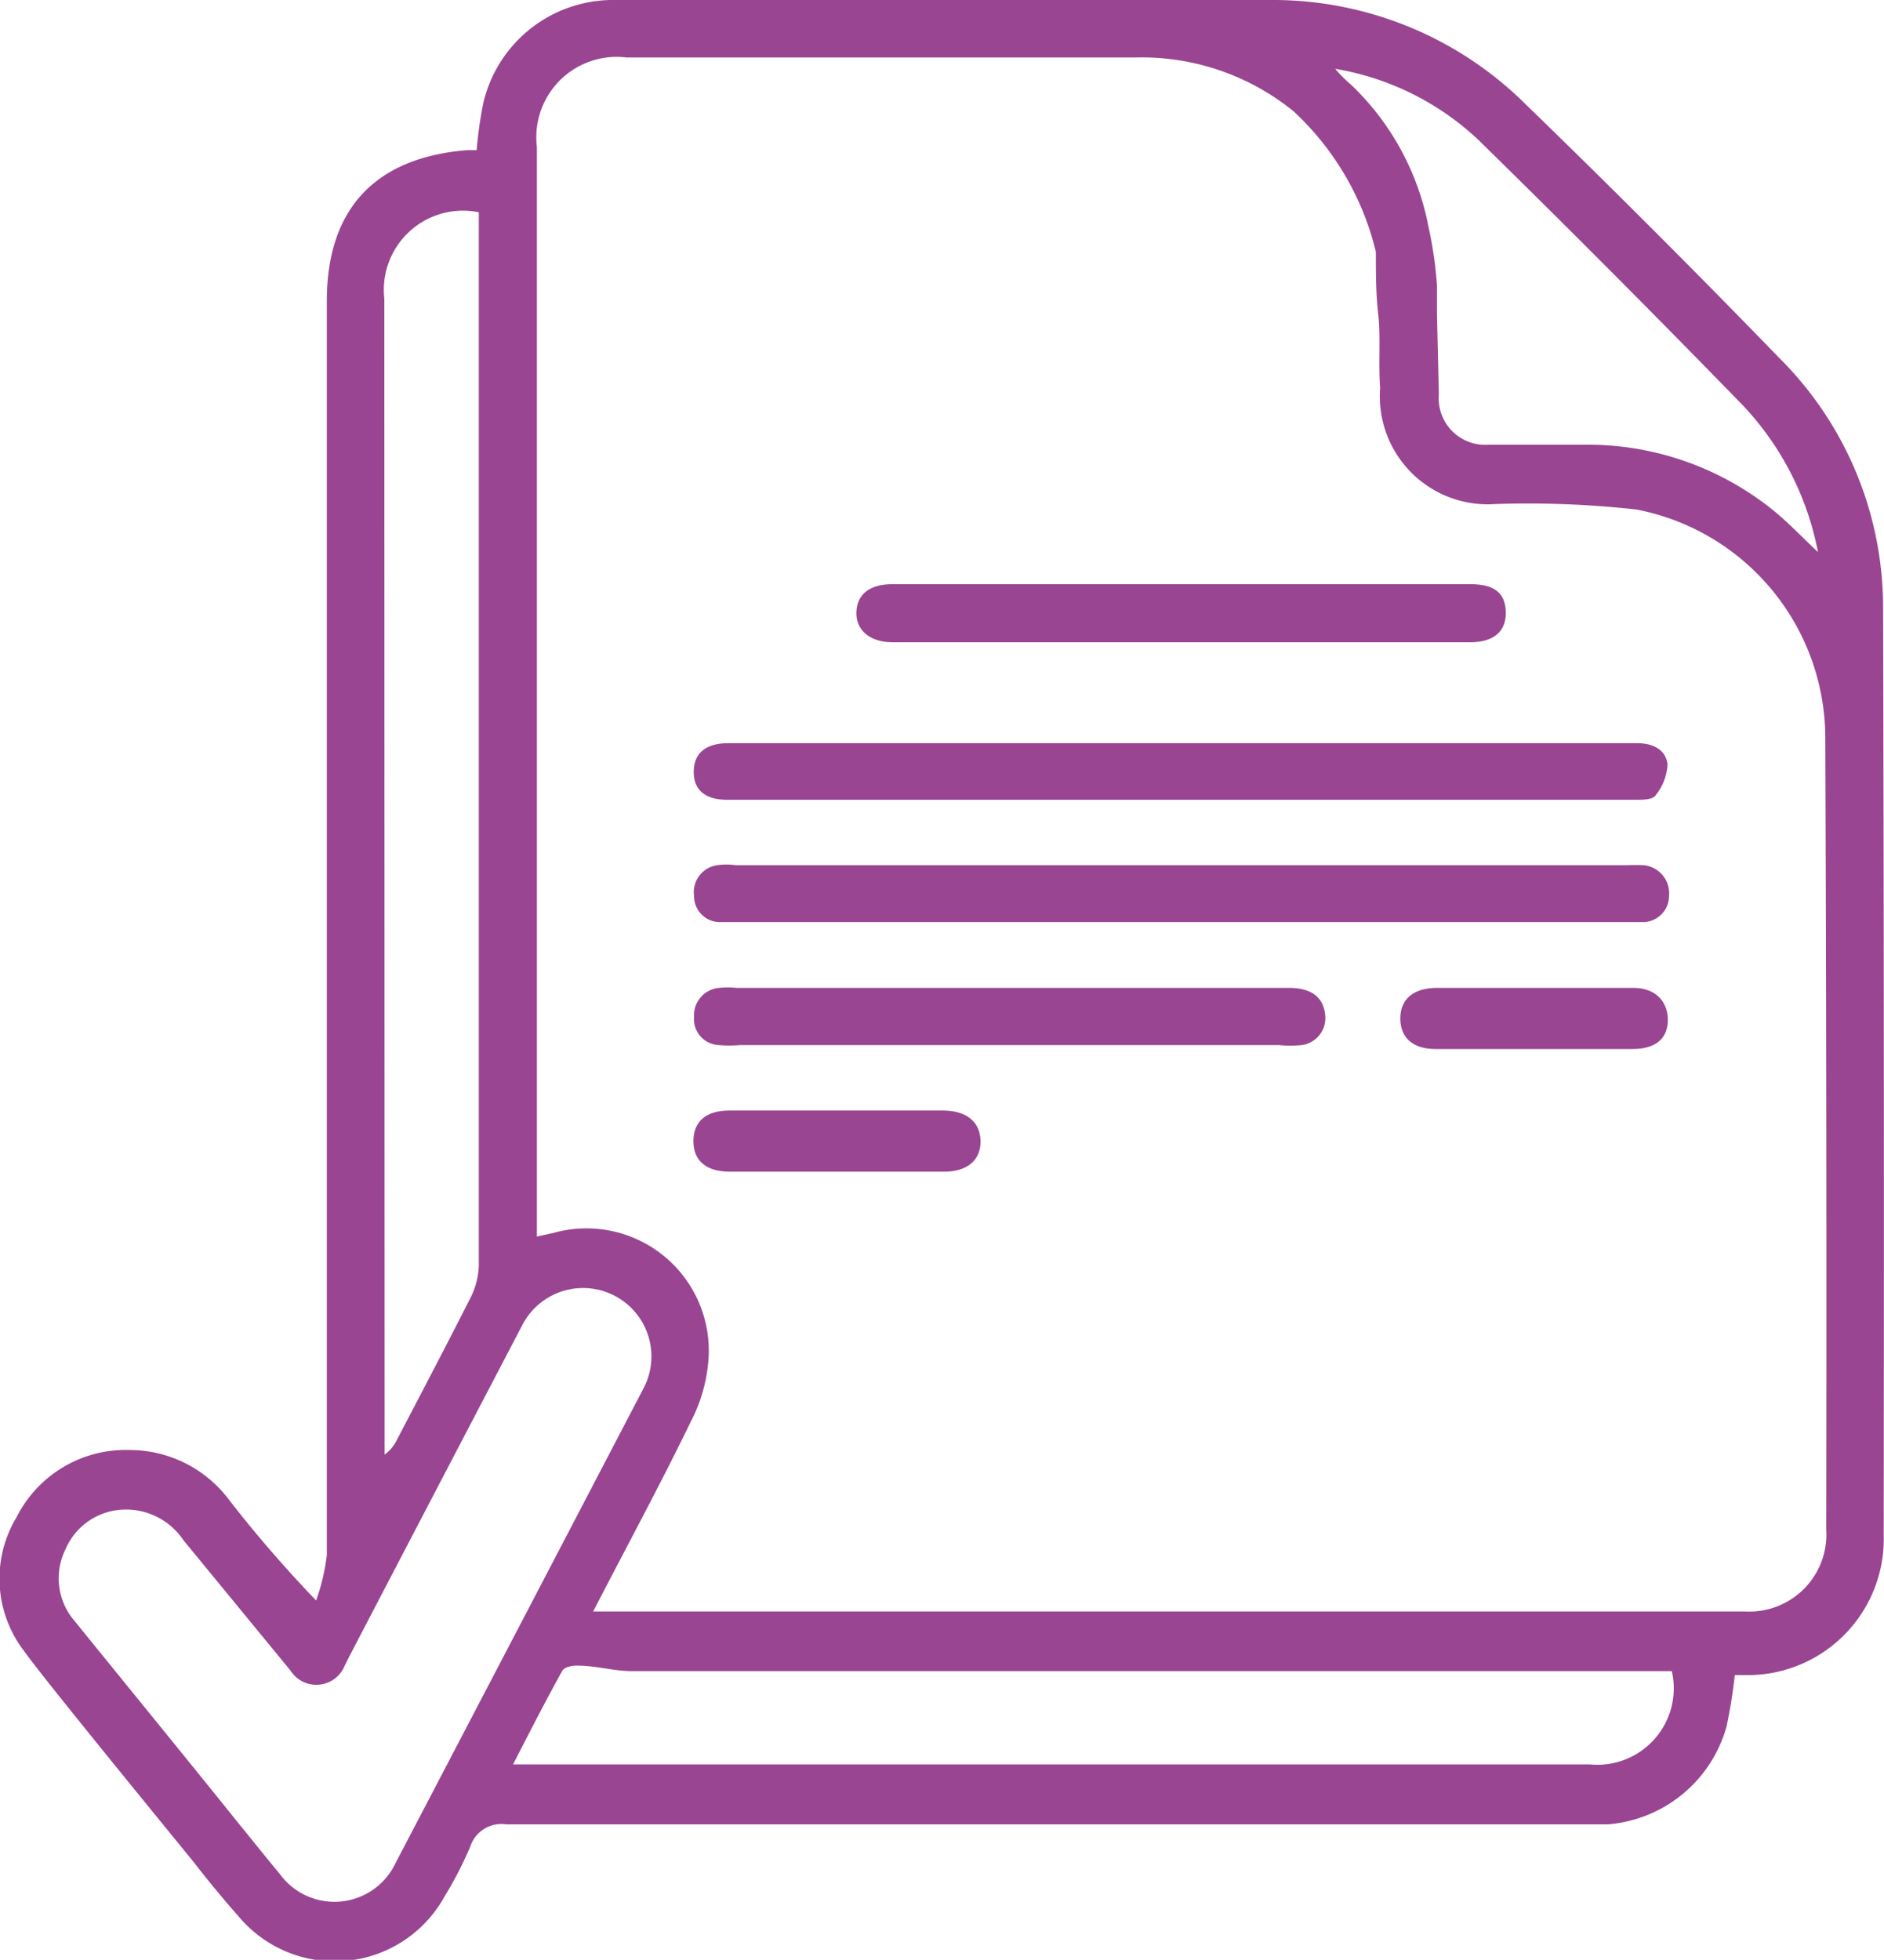
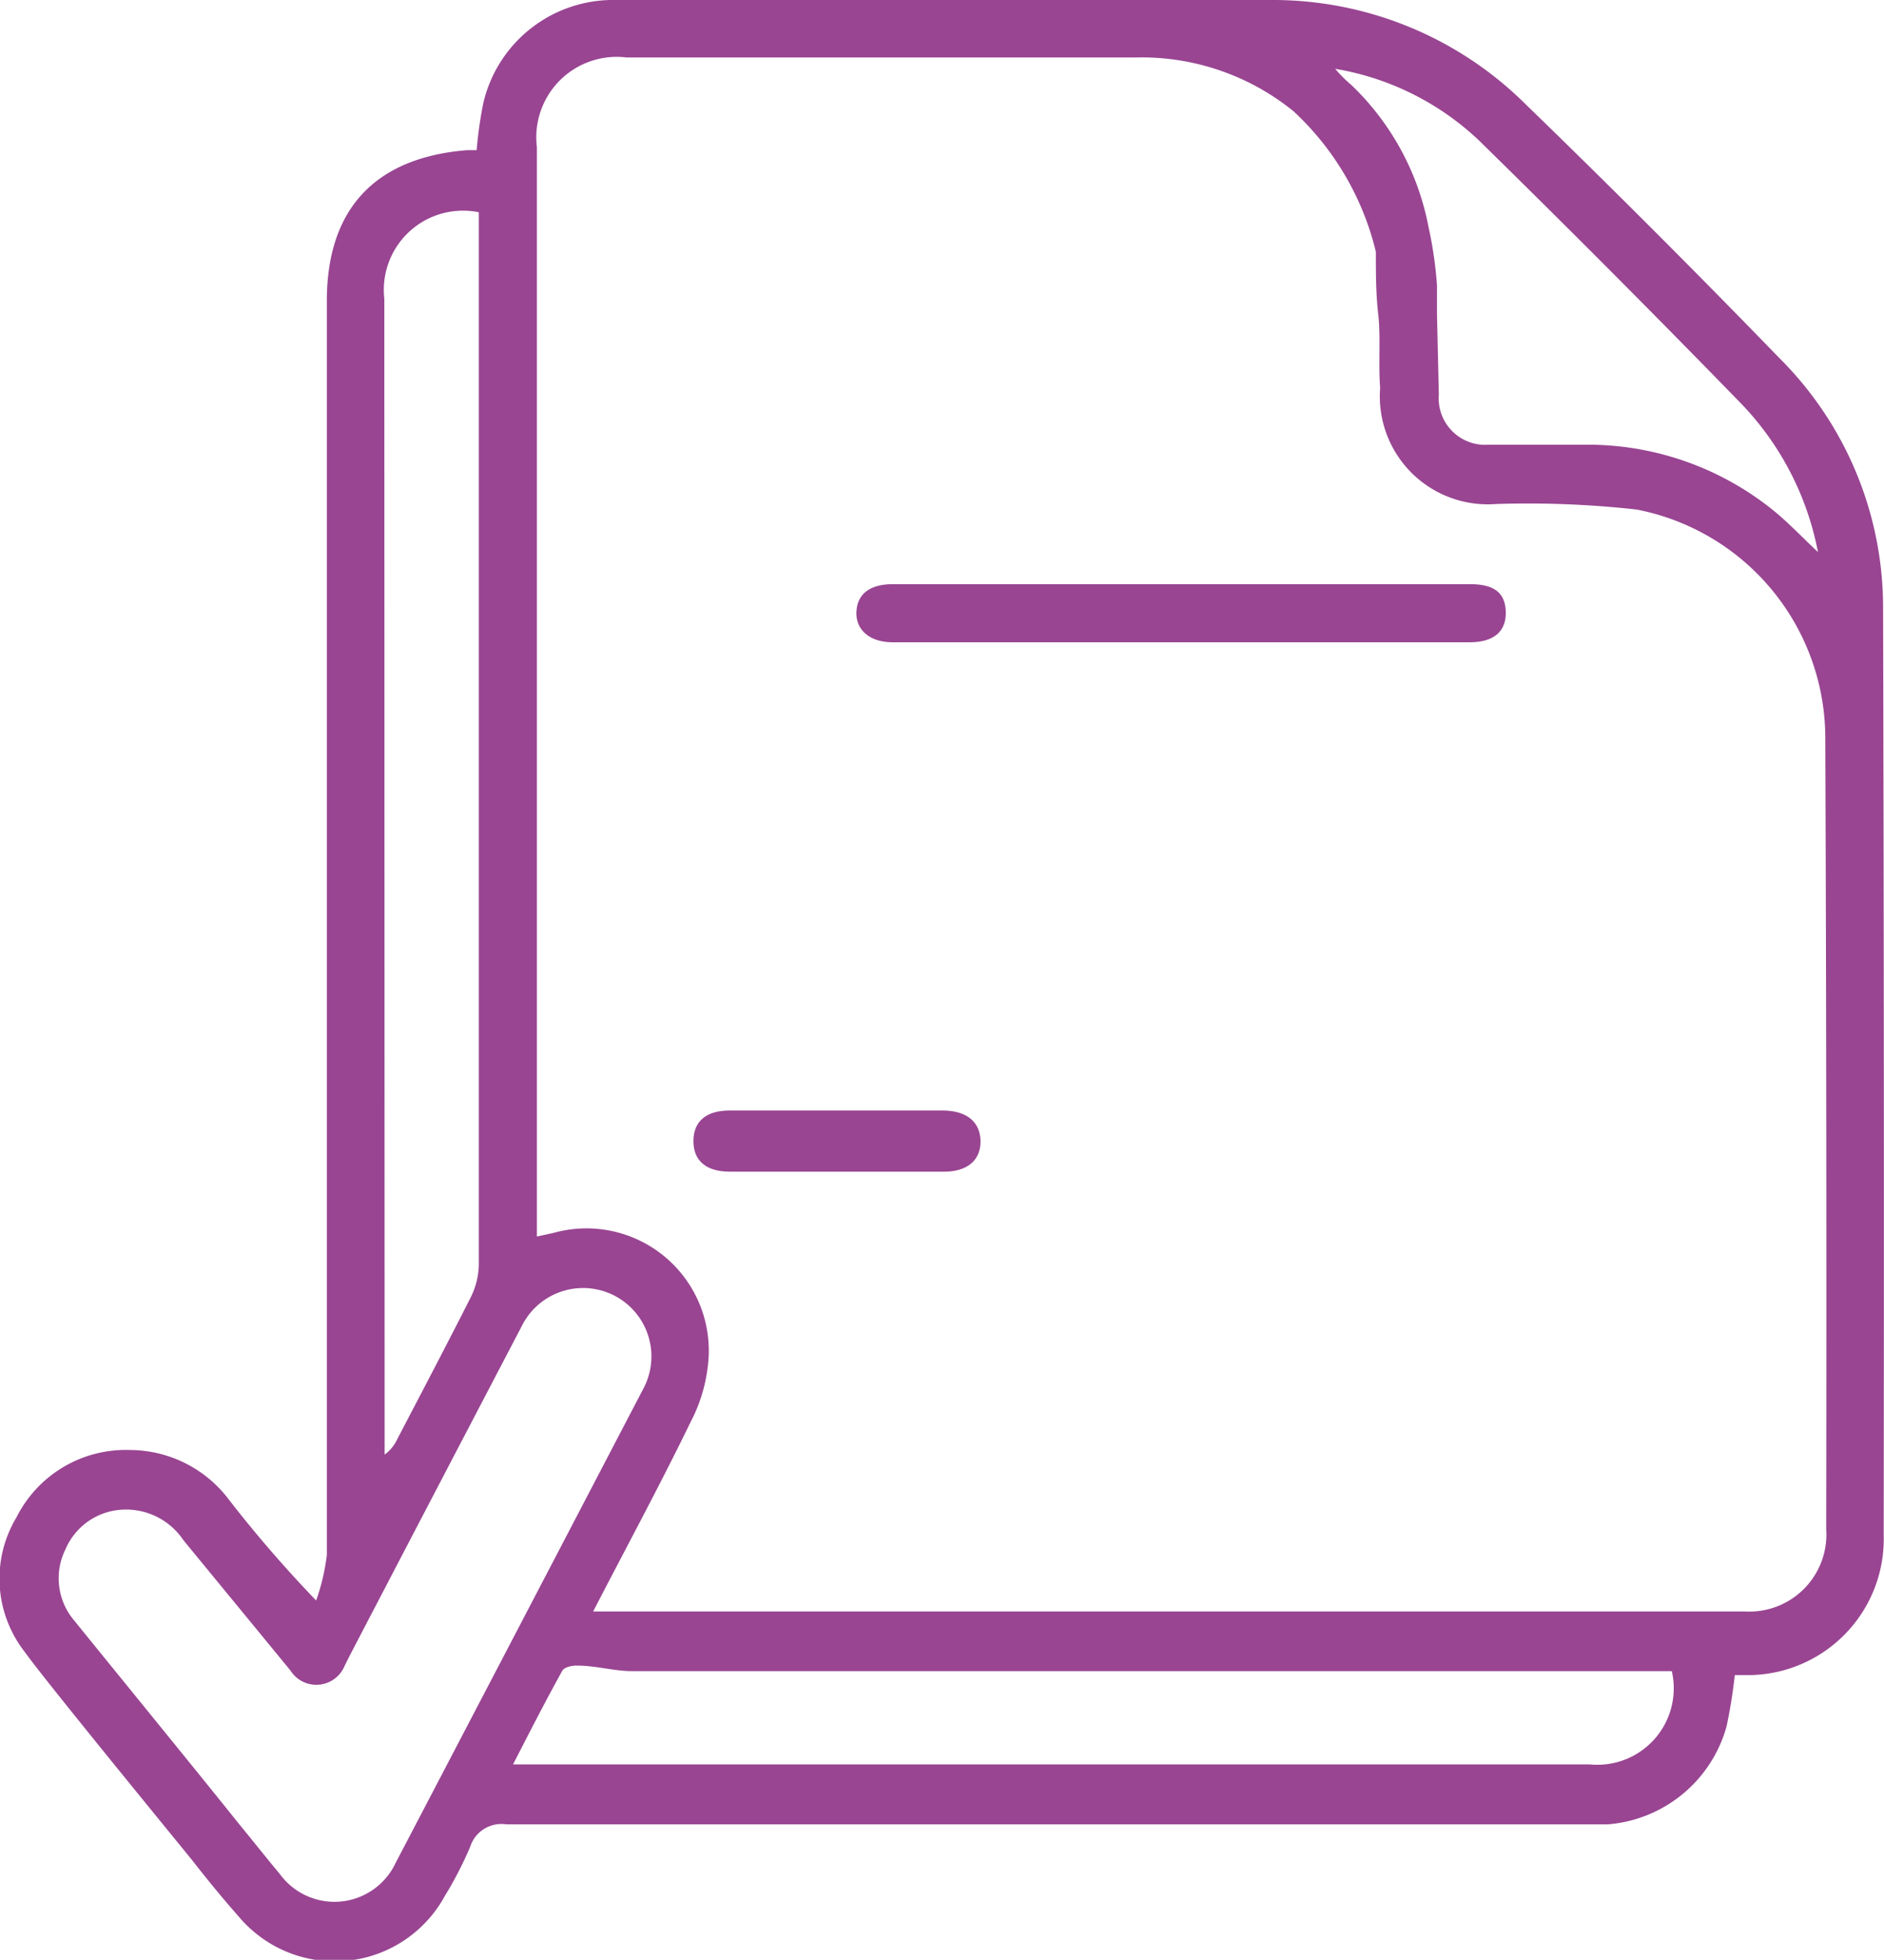
<svg xmlns="http://www.w3.org/2000/svg" viewBox="0 0 61.62 64.08">
  <defs>
    <style>.cls-1{fill:#994592;}</style>
  </defs>
  <g id="Layer_2" data-name="Layer 2">
    <g id="Camada_1" data-name="Camada 1">
      <path class="cls-1" d="M61.59,19.86a11.5,11.5,0,0,0-3.39-8.15q-4.1-4.23-8.31-8.31A11.73,11.73,0,0,0,41.53,0Q30.83,0,20.14,0a4.36,4.36,0,0,0-4.33,3.36,13.14,13.14,0,0,0-.22,1.55l-.31,0c-3,.24-4.59,1.91-4.59,4.93q0,20.49,0,41a6.84,6.84,0,0,1-.35,1.49,41,41,0,0,1-2.84-3.28,4.07,4.07,0,0,0-3.24-1.64,4,4,0,0,0-3.72,2.2A3.89,3.89,0,0,0,.8,54c.62.87,4.18,5.22,5.5,6.84.49.63,1,1.25,1.53,1.85a4.1,4.1,0,0,0,6.72-.7,12.25,12.25,0,0,0,.83-1.61,1.07,1.07,0,0,1,1.18-.73q17.45,0,34.89,0c.38,0,.75,0,1.13,0a4.39,4.39,0,0,0,3.89-3.2,16.85,16.85,0,0,0,.27-1.68l.47,0a4.45,4.45,0,0,0,4.4-4.58Q61.63,35,61.59,19.86ZM48.36,4.58Q52.74,8.87,57,13.25a9.61,9.61,0,0,1,2.46,4.8c-.5-.47-.91-.9-1.36-1.28A9.66,9.66,0,0,0,52,14.54c-1.1,0-2.21,0-3.31,0a1.52,1.52,0,0,1-1.63-1.64L47,10.3l0-.88V9.34a13,13,0,0,0-.28-1.93,8.66,8.66,0,0,0-2.52-4.63l0,0h0a4.42,4.42,0,0,1-.53-.53A9,9,0,0,1,48.36,4.58ZM12.57,9.77a2.59,2.59,0,0,1,3.09-2.83V7.6q0,16.89,0,33.77a2.49,2.49,0,0,1-.27,1.06c-.79,1.56-1.6,3.1-2.41,4.65a1.27,1.27,0,0,1-.4.48Zm.37,51.14a2.21,2.21,0,0,1-3.79.36c-.46-.55-.91-1.12-1.37-1.68C6.51,58,3.05,53.76,2.44,53a2.13,2.13,0,0,1-.3-2.34A2.14,2.14,0,0,1,4,49.36a2.26,2.26,0,0,1,2,1L9.5,54.62a1,1,0,0,0,1.77-.15l.17-.34q2.81-5.39,5.63-10.78a2.23,2.23,0,1,1,4,2Q17,53.15,12.94,60.91ZM52,57.69H16.78c.56-1.09,1.07-2.09,1.61-3.06.06-.12.33-.18.5-.17.6,0,1.19.18,1.79.18h34A2.5,2.5,0,0,1,52,57.69ZM59.73,50a2.52,2.52,0,0,1-2.64,2.69H20.25c-.25,0-.49,0-.85,0,1.1-2.13,2.19-4.14,3.19-6.2a5.22,5.22,0,0,0,.59-2.18,4,4,0,0,0-5.07-4l-.55.12V4.81A2.63,2.63,0,0,1,20.5,1.88H37.13a7.88,7.88,0,0,1,5.18,1.76h0A9.21,9.21,0,0,1,45,8.23c0,.69,0,1.38.08,2.07s0,1.59.06,2.39a3.53,3.53,0,0,0,3.78,3.79,32.14,32.14,0,0,1,4.61.18,7.62,7.62,0,0,1,6.17,7.4Q59.75,37,59.73,50Z" />
-       <path class="cls-1" d="M23.78,26.15H53.53c.21,0,.54,0,.63-.16a1.74,1.74,0,0,0,.38-1c-.07-.51-.51-.69-1-.69H23.82c-.74,0-1.13.33-1.13.94S23.09,26.15,23.78,26.15Z" />
-       <path class="cls-1" d="M53.76,28.29a5.28,5.28,0,0,0-.56,0H24.07a2.12,2.12,0,0,0-.62,0,.89.89,0,0,0-.75,1,.85.85,0,0,0,.82.86c.21,0,.42,0,.63,0H53.09c.2,0,.41,0,.62,0a.86.86,0,0,0,.88-.87A.92.92,0,0,0,53.76,28.29Z" />
      <path class="cls-1" d="M29.19,21H48.08c.77,0,1.19-.35,1.17-1s-.42-.9-1.17-.9H29.2c-.75,0-1.16.32-1.19.9S28.43,21,29.19,21Z" />
-       <path class="cls-1" d="M42.15,32.3H24.08a2.61,2.61,0,0,0-.56,0,.9.9,0,0,0-.82.95.85.85,0,0,0,.81.92,4,4,0,0,0,.69,0H41.83a3.78,3.78,0,0,0,.75,0,.89.89,0,0,0,.76-1C43.28,32.59,42.87,32.3,42.15,32.3Z" />
      <path class="cls-1" d="M30.86,36.31h-7c-.77,0-1.18.36-1.18,1s.41,1,1.2,1h7c.76,0,1.2-.38,1.19-1S31.63,36.32,30.86,36.31Z" />
-       <path class="cls-1" d="M53.42,32.3H47c-.76,0-1.2.36-1.2,1s.42,1,1.16,1c2.14,0,4.29,0,6.43,0,.76,0,1.15-.34,1.16-.93S54.18,32.3,53.42,32.3Z" />
    </g>
  </g>
</svg>